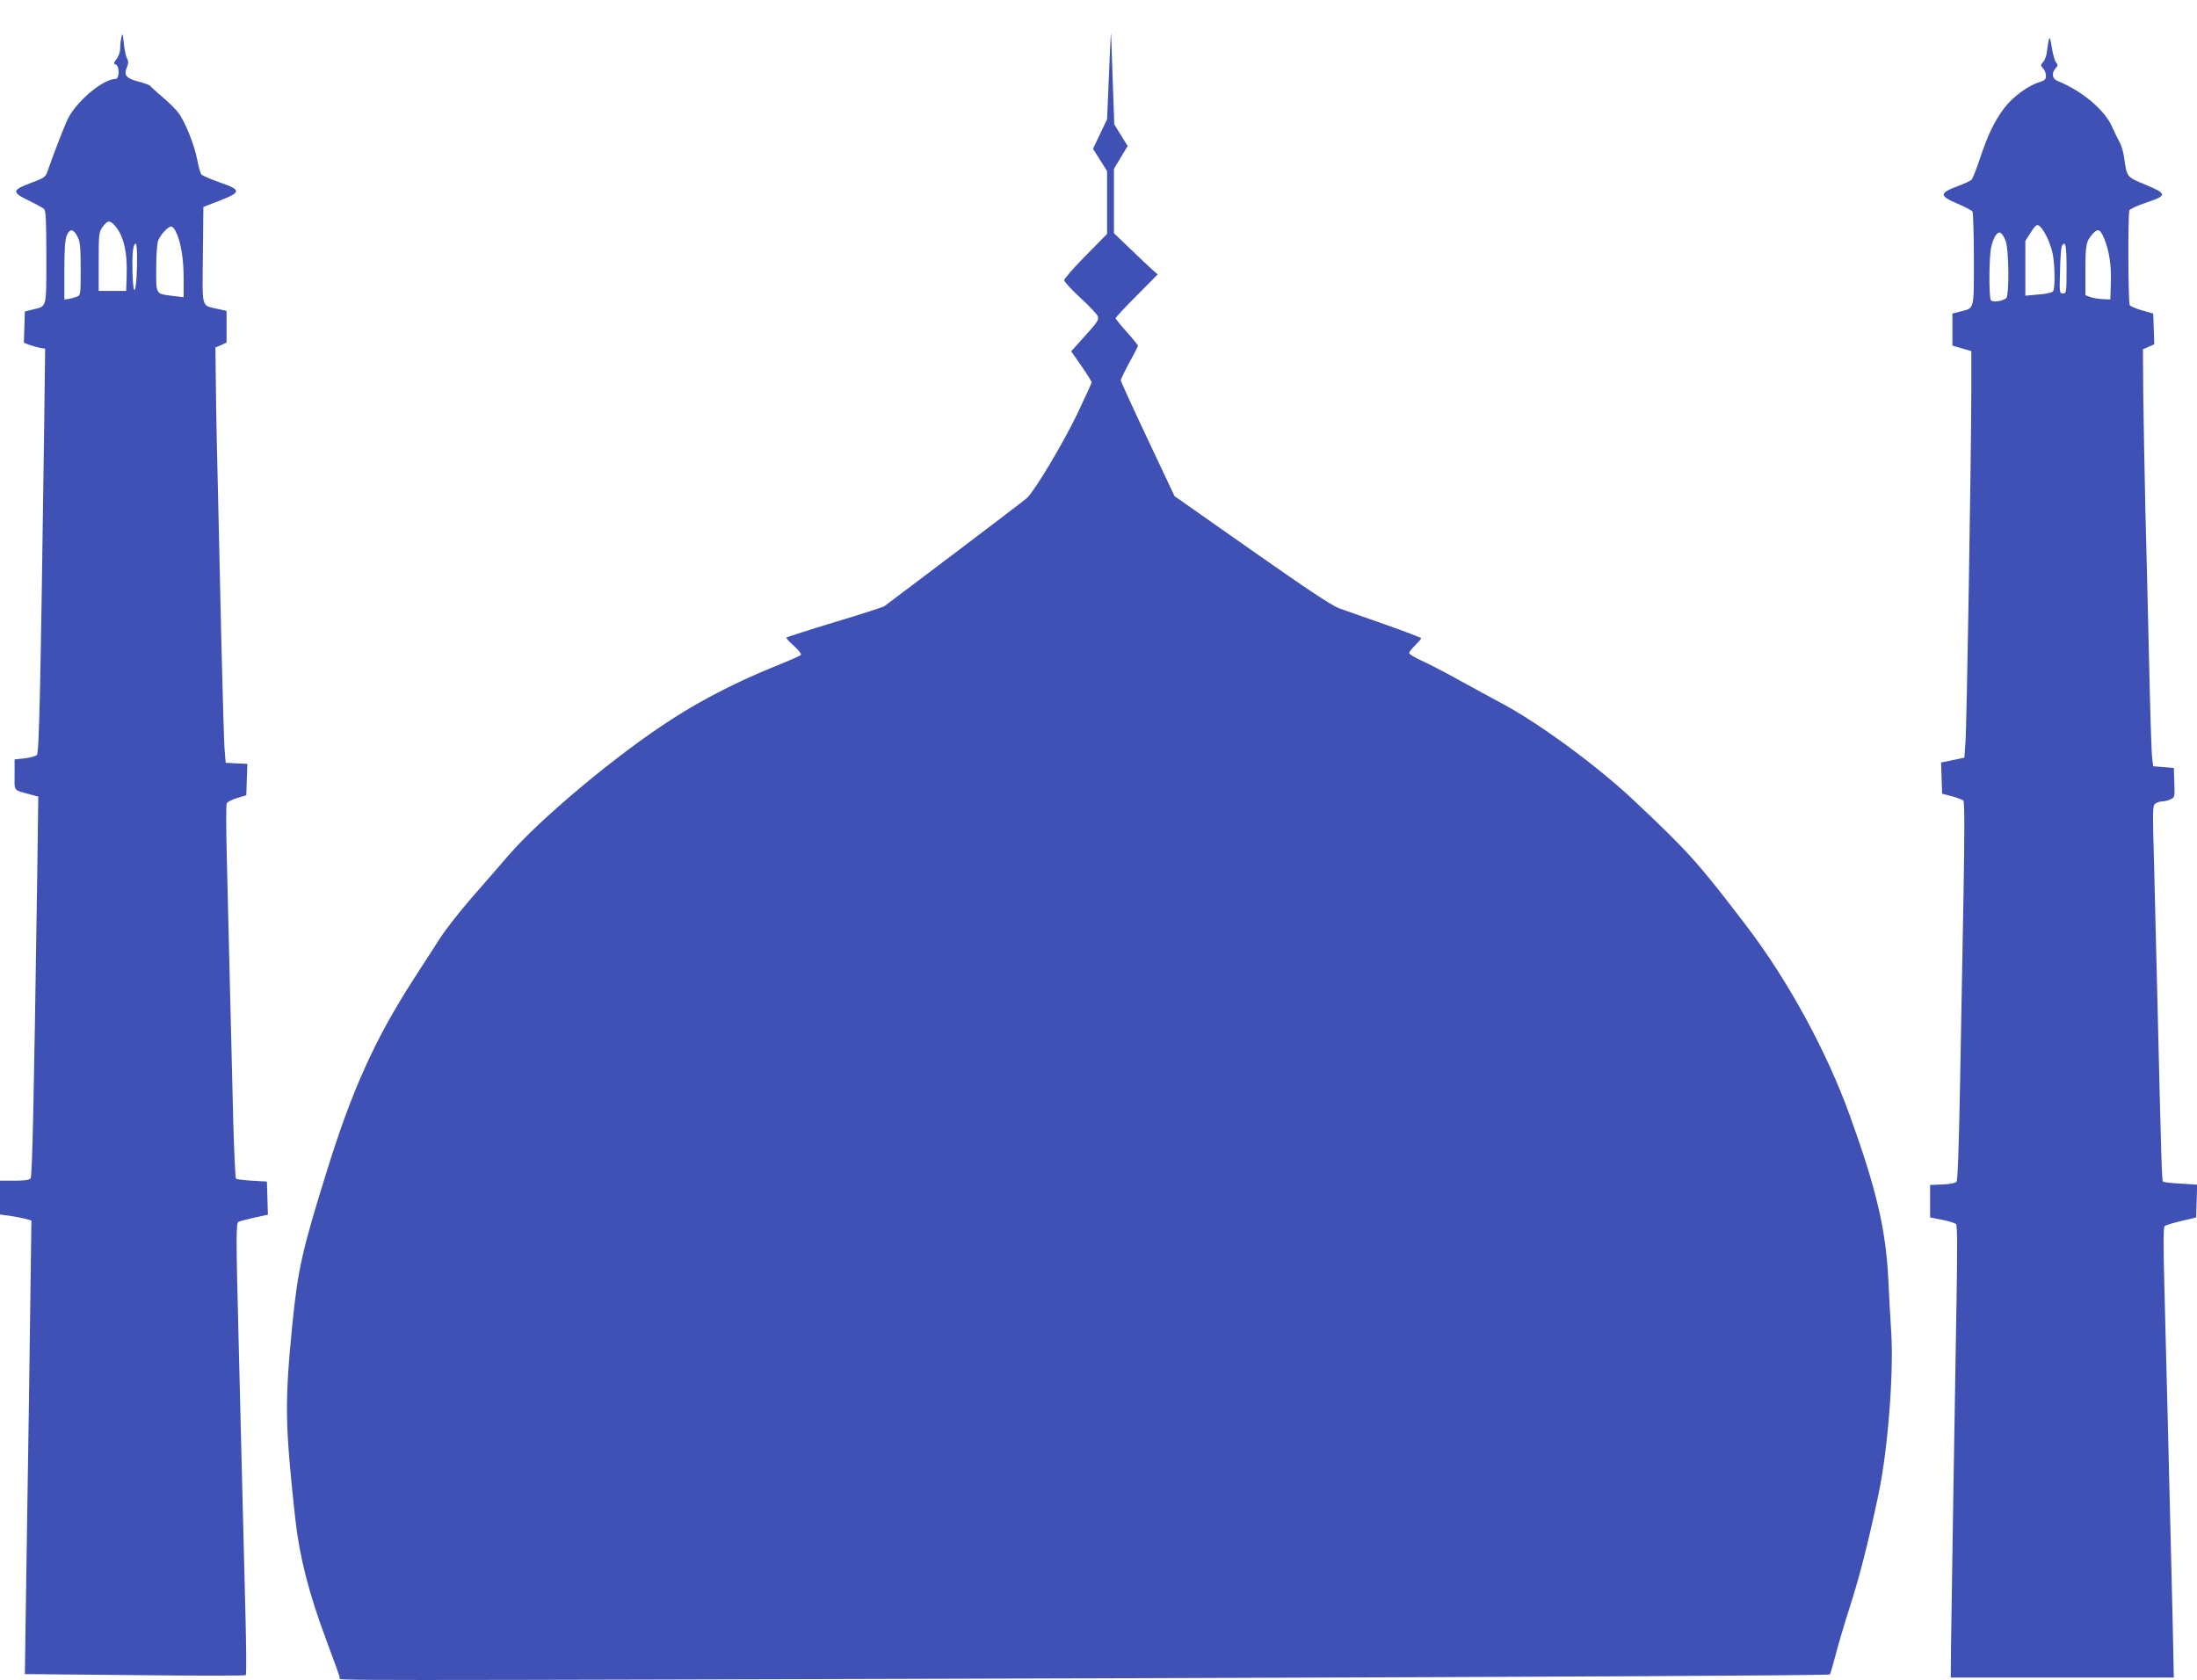
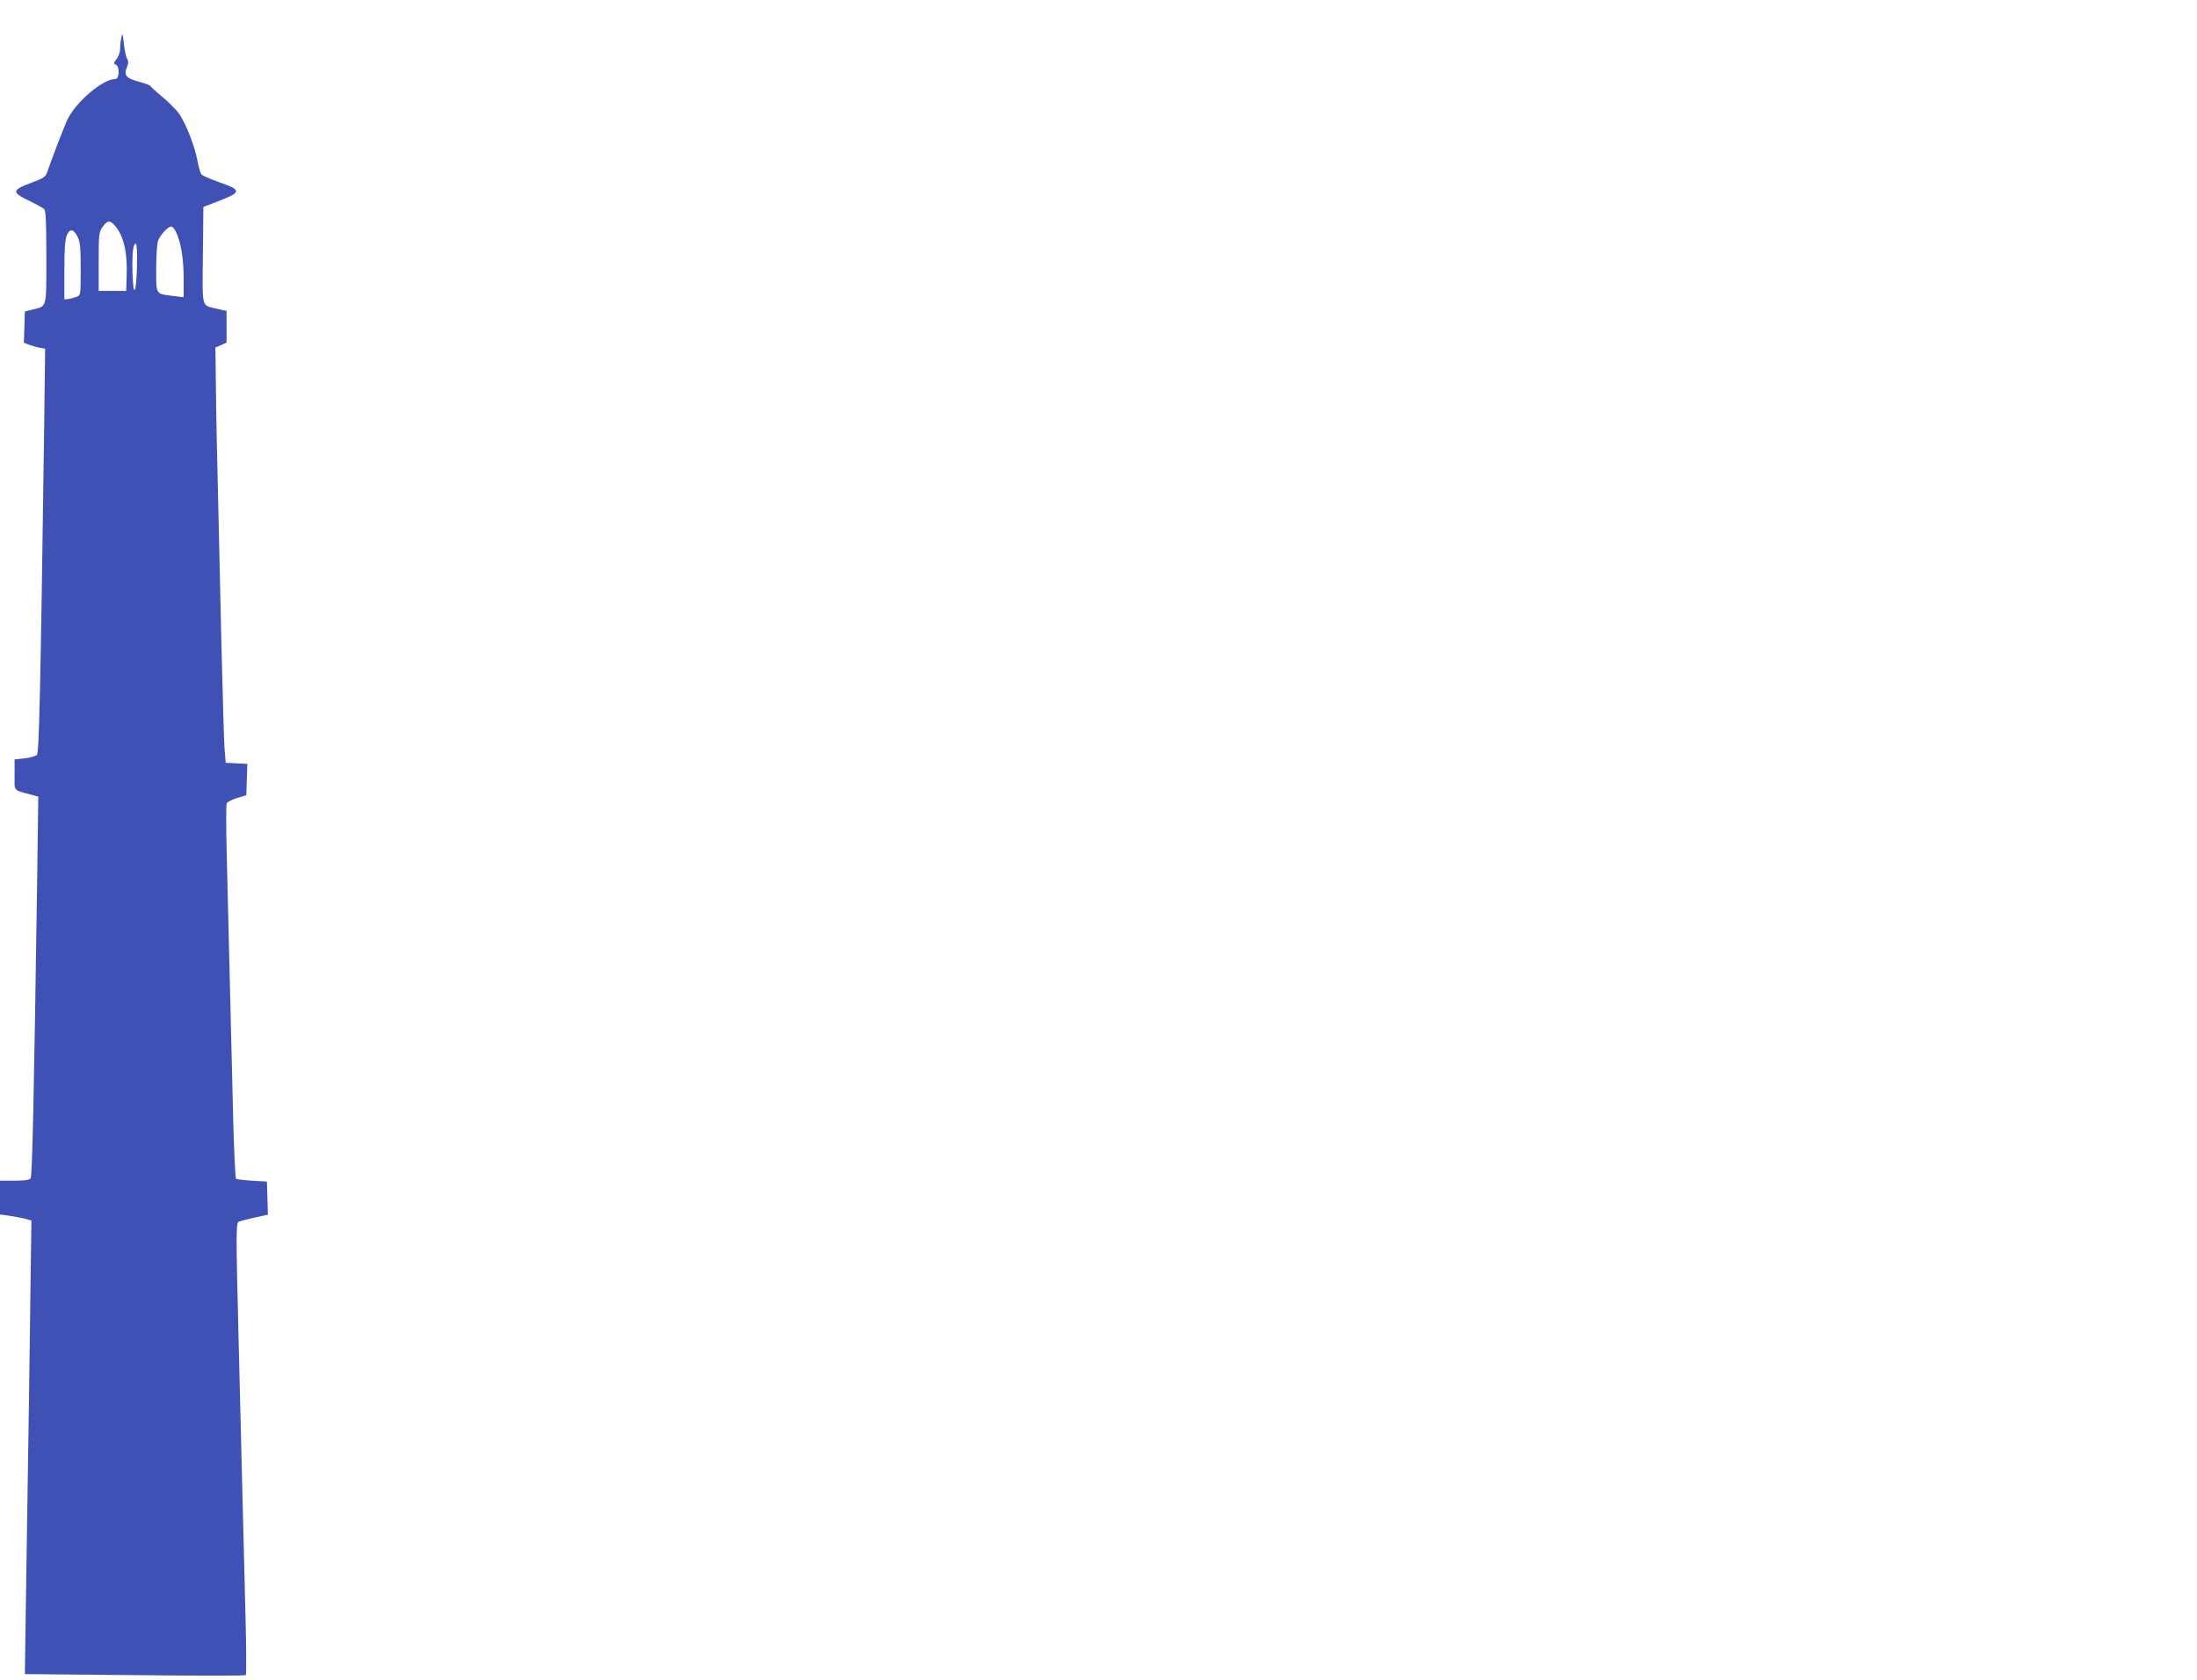
<svg xmlns="http://www.w3.org/2000/svg" version="1.0" width="1280pt" height="979pt" viewBox="0 0 1280 979" preserveAspectRatio="xMidYMid meet">
  <g transform="translate(0,979) scale(0.1,-0.1)" fill="#3f51b5" stroke="none">
-     <path d="M6472 9594 c-1 -17 -7 -136 -12 -265 l-10 -234 -41 -86 -41 -86 41 -65 41 -65 0 -183 0 -183 -125 -127 c-69 -70 -125 -134 -125 -143 0 -8 43 -55 95 -103 52 -47 97 -96 101 -107 7 -22 0 -32 -93 -135 l-62 -69 59 -85 c33 -47 60 -90 60 -96 0 -5 -37 -85 -81 -178 -86 -179 -250 -453 -296 -496 -16 -14 -206 -159 -423 -323 -217 -164 -400 -302 -407 -307 -6 -5 -136 -47 -289 -93 -152 -46 -279 -87 -282 -90 -3 -3 16 -25 44 -49 31 -29 45 -47 39 -53 -5 -5 -75 -36 -155 -68 -209 -84 -420 -192 -593 -304 -319 -204 -770 -581 -955 -796 -47 -55 -143 -165 -213 -245 -69 -80 -152 -185 -184 -235 -32 -49 -103 -160 -158 -245 -221 -343 -356 -641 -500 -1105 -147 -471 -171 -580 -203 -895 -46 -465 -44 -587 16 -1137 25 -226 79 -436 180 -707 44 -117 80 -218 80 -224 0 -15 -256 -15 4645 -1 2500 8 4032 16 4036 22 4 5 19 57 34 116 15 58 52 183 82 276 57 177 108 377 167 656 54 254 89 697 75 937 -5 75 -13 223 -18 327 -15 285 -70 519 -222 940 -136 379 -363 795 -608 1115 -273 358 -336 429 -649 723 -208 197 -542 443 -755 559 -73 39 -195 106 -272 148 -77 43 -173 93 -212 110 -40 18 -73 38 -73 44 0 7 16 27 35 46 19 19 35 37 35 41 0 3 -93 39 -207 79 -115 40 -236 83 -270 95 -45 17 -181 107 -510 338 l-450 316 -156 331 c-86 182 -157 337 -157 344 0 7 23 54 50 104 28 50 50 94 50 97 0 4 -29 40 -65 80 -36 40 -65 76 -65 81 0 5 55 64 123 132 l122 123 -35 31 c-19 17 -77 71 -127 120 l-93 89 0 188 0 187 40 67 40 66 -39 63 -39 63 -10 280 c-5 154 -9 266 -10 249z" />
    <path d="M707 9571 c-4 -18 -7 -48 -7 -66 0 -18 -9 -44 -21 -59 -18 -23 -18 -27 -5 -32 24 -9 22 -84 -1 -84 -76 -1 -234 -136 -282 -241 -27 -61 -84 -210 -113 -294 -13 -37 -18 -41 -93 -69 -118 -44 -119 -56 -13 -107 39 -19 77 -40 85 -47 10 -11 13 -71 13 -281 0 -301 4 -284 -77 -304 l-48 -12 -3 -91 -3 -91 28 -11 c15 -6 43 -14 62 -18 l34 -6 -6 -477 c-21 -1521 -29 -1876 -42 -1890 -7 -7 -39 -16 -72 -20 l-58 -6 0 -89 c0 -100 -11 -87 94 -116 l44 -12 -6 -451 c-20 -1355 -29 -1763 -39 -1774 -7 -9 -39 -13 -94 -13 l-84 0 0 -99 0 -98 53 -7 c28 -4 70 -12 91 -17 l39 -11 -7 -516 c-3 -284 -11 -780 -16 -1102 -5 -322 -10 -684 -12 -805 l-3 -220 640 -6 c352 -4 643 -4 647 0 4 4 3 164 -2 356 -5 193 -14 550 -20 795 -6 245 -15 609 -20 810 -15 590 -15 670 -1 680 7 4 49 15 93 25 l79 17 -3 96 -3 97 -87 5 c-47 3 -90 8 -93 12 -4 4 -11 153 -16 330 -9 363 -27 1124 -38 1556 -4 158 -4 293 0 301 4 8 31 22 60 31 l54 16 3 91 3 92 -63 3 -63 3 -7 85 c-3 47 -11 319 -18 605 -6 286 -15 684 -20 885 -5 201 -11 473 -12 605 l-3 240 33 14 32 15 0 92 0 92 -52 12 c-97 23 -89 -6 -86 313 l3 281 95 37 c72 28 95 41 95 55 0 14 -22 26 -95 51 -52 19 -100 39 -106 46 -6 7 -17 44 -24 82 -17 91 -72 228 -113 281 -18 22 -60 64 -94 92 -34 28 -64 56 -67 61 -3 5 -35 17 -71 26 -72 20 -85 37 -65 85 9 22 9 33 0 50 -7 12 -15 52 -19 89 -6 59 -7 62 -14 32z m-40 -1093 c52 -57 76 -156 71 -293 l-3 -90 -80 0 -80 0 0 170 c0 162 1 172 23 203 28 38 41 40 69 10z m356 -35 c30 -58 47 -159 47 -272 l0 -113 -57 7 c-108 13 -103 5 -103 159 0 74 5 147 11 163 12 34 58 83 76 83 7 0 19 -12 26 -27z m-571 -33 c15 -29 18 -62 18 -188 0 -150 0 -153 -23 -161 -13 -5 -34 -11 -48 -13 l-24 -3 0 170 c0 123 4 179 14 203 17 42 40 39 63 -8z m346 -175 c-4 -162 -22 -185 -26 -33 -3 111 3 168 19 168 6 0 9 -51 7 -135z" />
-     <path d="M11937 9560 c-3 -14 -8 -44 -11 -68 -2 -24 -12 -52 -22 -63 -16 -18 -16 -20 -1 -37 10 -10 17 -30 17 -44 0 -20 -7 -27 -39 -37 -64 -19 -157 -87 -205 -152 -57 -76 -94 -153 -141 -294 -20 -60 -42 -115 -48 -122 -7 -7 -46 -25 -87 -40 -102 -39 -101 -55 5 -100 44 -19 83 -39 87 -46 4 -7 8 -132 8 -278 0 -300 4 -283 -78 -304 l-47 -12 0 -94 0 -93 55 -16 55 -16 0 -254 c-1 -376 -26 -1921 -34 -2025 l-6 -90 -68 -14 -68 -14 3 -91 3 -91 57 -15 c31 -8 62 -20 67 -25 7 -7 7 -187 1 -530 -5 -286 -14 -781 -20 -1099 -7 -388 -14 -583 -21 -592 -6 -8 -39 -14 -82 -16 l-72 -3 0 -95 0 -94 70 -14 c39 -7 75 -19 81 -25 8 -9 8 -138 3 -447 -11 -638 -29 -1775 -32 -2000 l-2 -195 650 0 650 0 -3 145 c-1 80 -7 314 -12 520 -5 206 -14 575 -20 820 -6 245 -15 600 -20 790 -6 228 -6 348 1 355 5 5 49 19 97 30 l87 21 3 95 3 96 -97 6 c-53 3 -99 8 -102 12 -7 6 -10 115 -32 1030 -6 259 -15 625 -20 815 -9 319 -9 346 7 357 9 7 27 13 39 13 13 0 35 5 49 12 25 11 26 14 23 97 l-3 86 -60 5 -60 5 -6 45 c-4 25 -12 277 -18 560 -7 283 -16 688 -22 900 -5 212 -10 507 -12 655 l-2 270 33 14 33 15 -3 90 -3 89 -64 18 c-36 10 -68 24 -73 31 -9 15 -11 528 -2 552 3 8 48 29 100 46 122 41 121 51 -9 105 -107 44 -106 42 -122 160 -4 28 -15 66 -25 85 -11 19 -31 61 -45 92 -45 100 -175 208 -317 266 -32 13 -37 45 -12 74 14 15 15 20 3 34 -8 9 -19 49 -25 88 -8 52 -12 64 -17 46z m-45 -1097 c26 -30 55 -95 67 -151 13 -61 15 -201 3 -219 -5 -8 -41 -16 -85 -19 l-77 -7 0 160 0 159 30 47 c33 52 40 55 62 30z m366 -60 c30 -72 44 -157 40 -263 l-3 -95 -46 2 c-26 2 -58 7 -73 13 l-26 10 0 145 c0 149 4 170 43 213 30 32 42 28 65 -25z m-574 -14 c21 -51 23 -321 4 -337 -24 -18 -80 -25 -89 -11 -12 19 -11 255 2 309 13 57 35 91 53 84 8 -3 22 -23 30 -45z m356 -164 c0 -141 -1 -145 -21 -145 -20 0 -21 3 -17 133 1 72 7 138 11 145 21 32 27 3 27 -133z" />
  </g>
</svg>